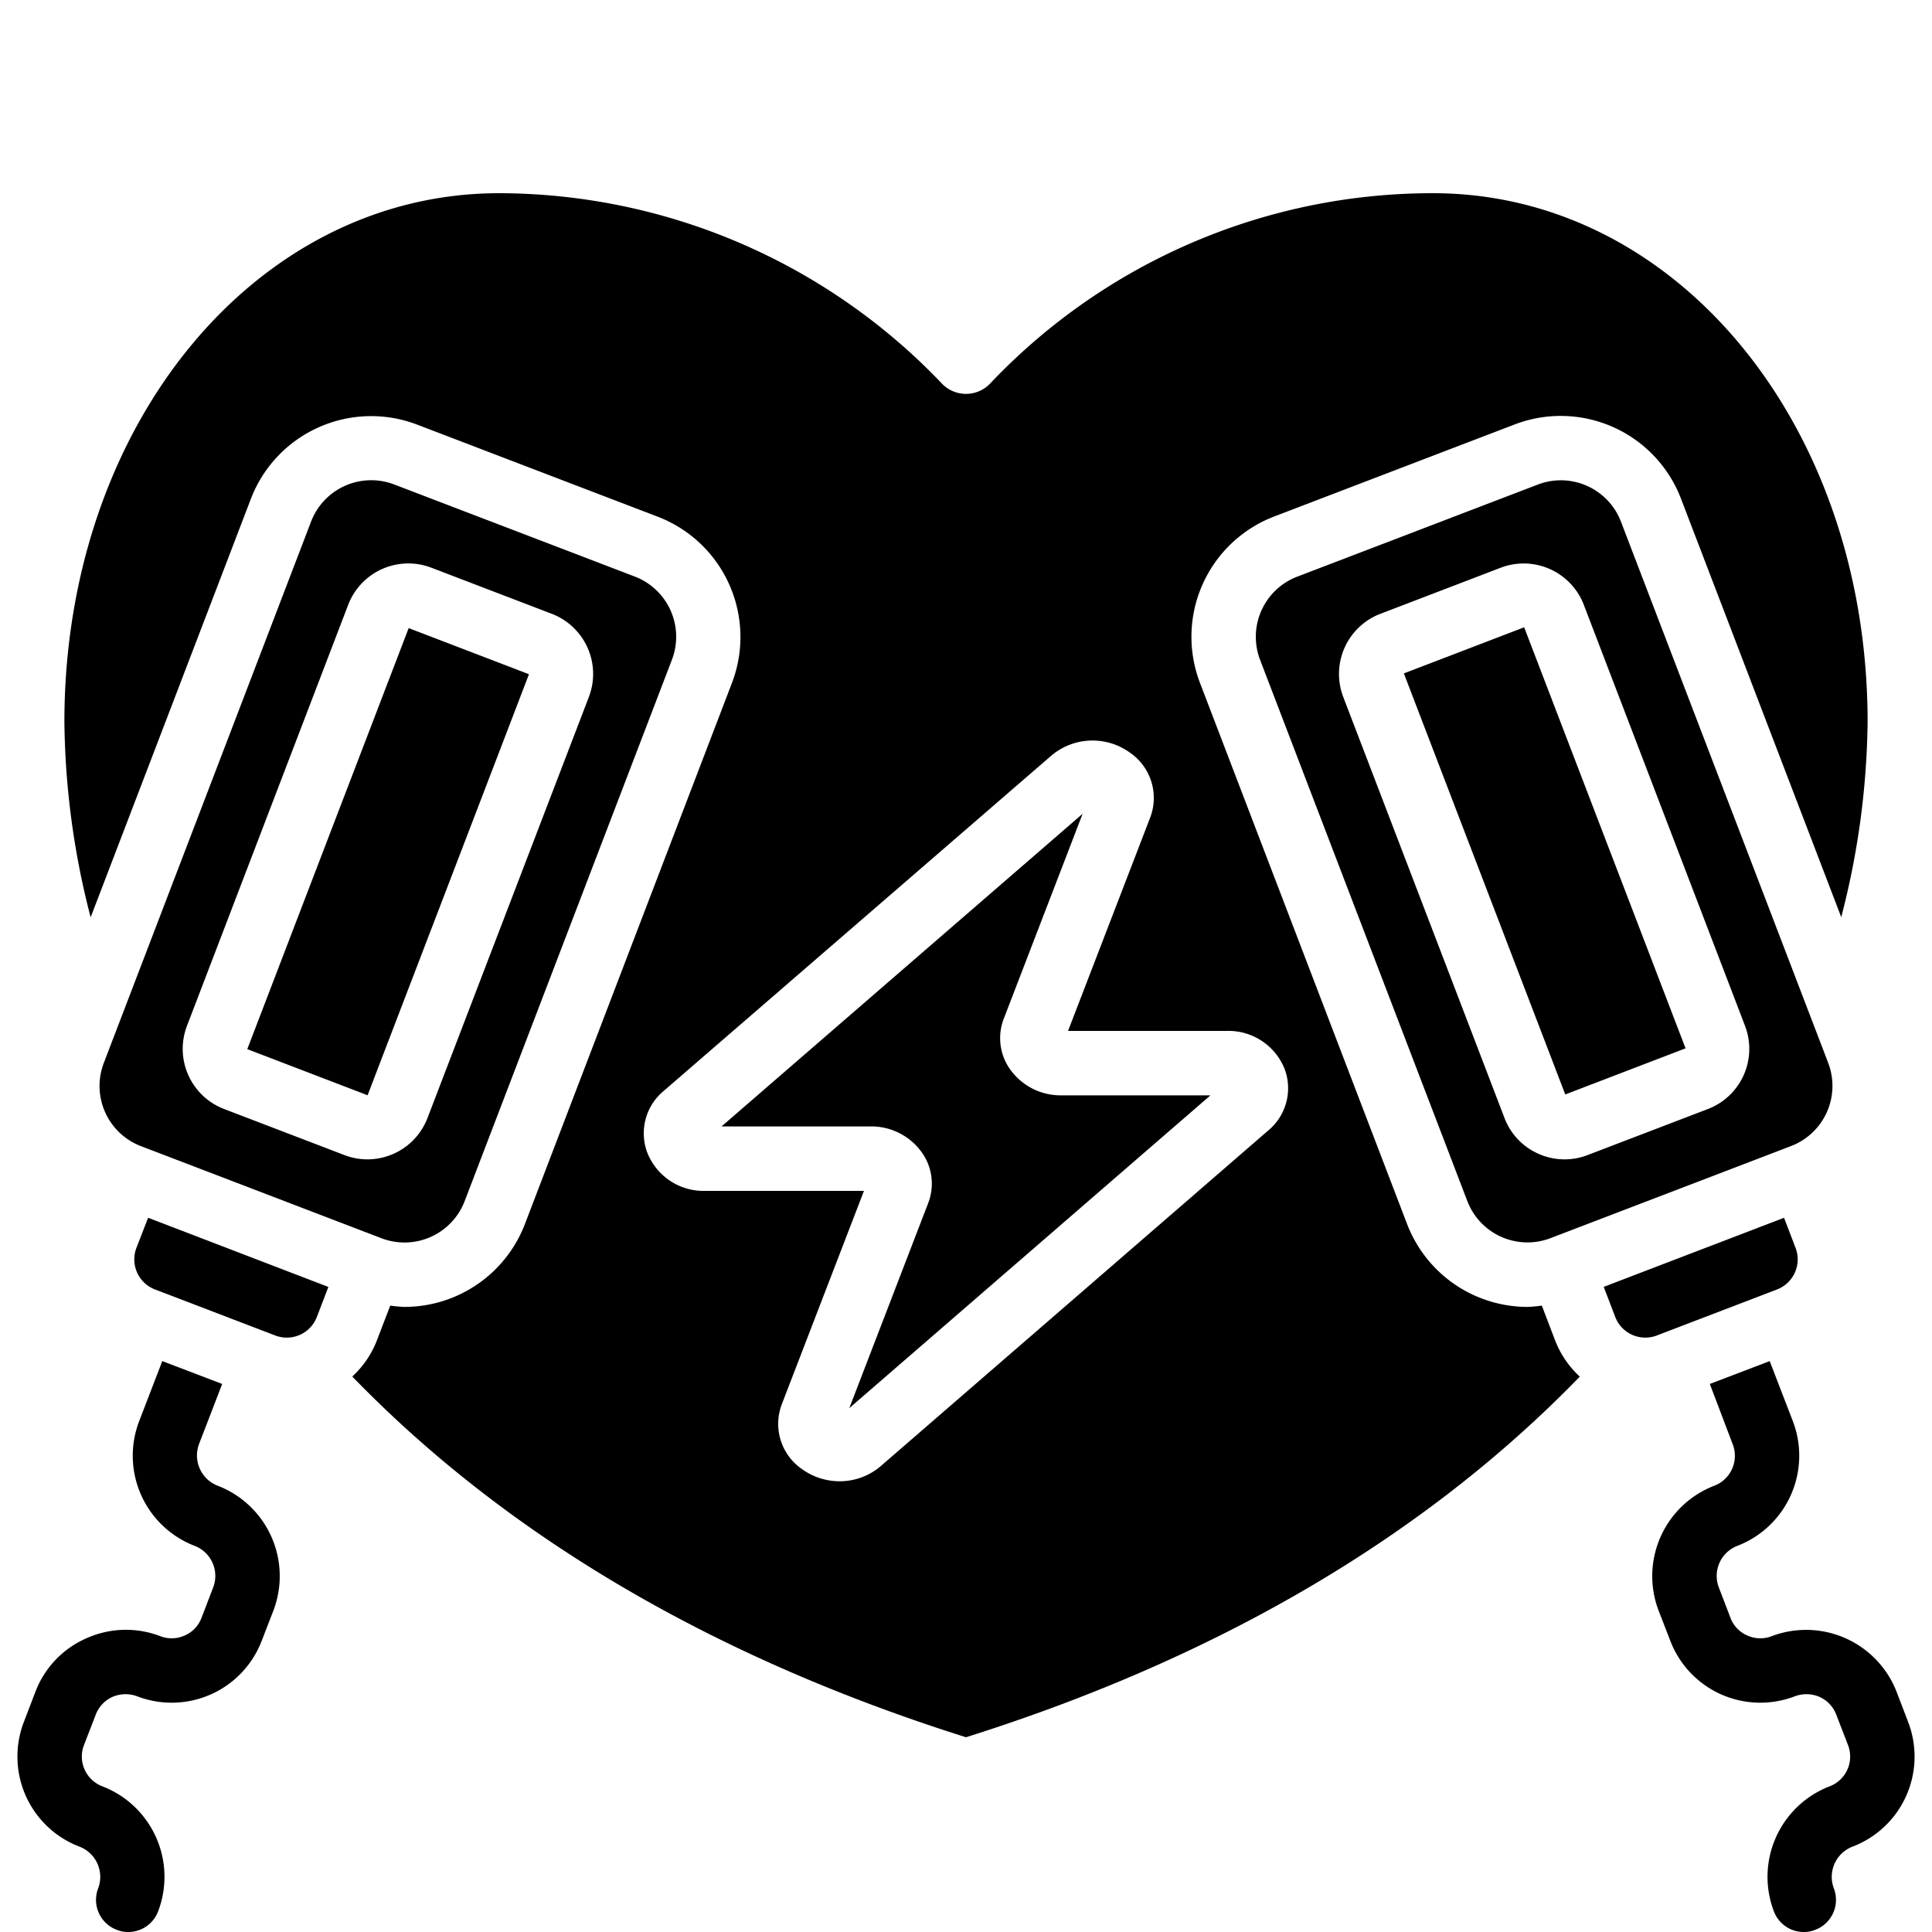
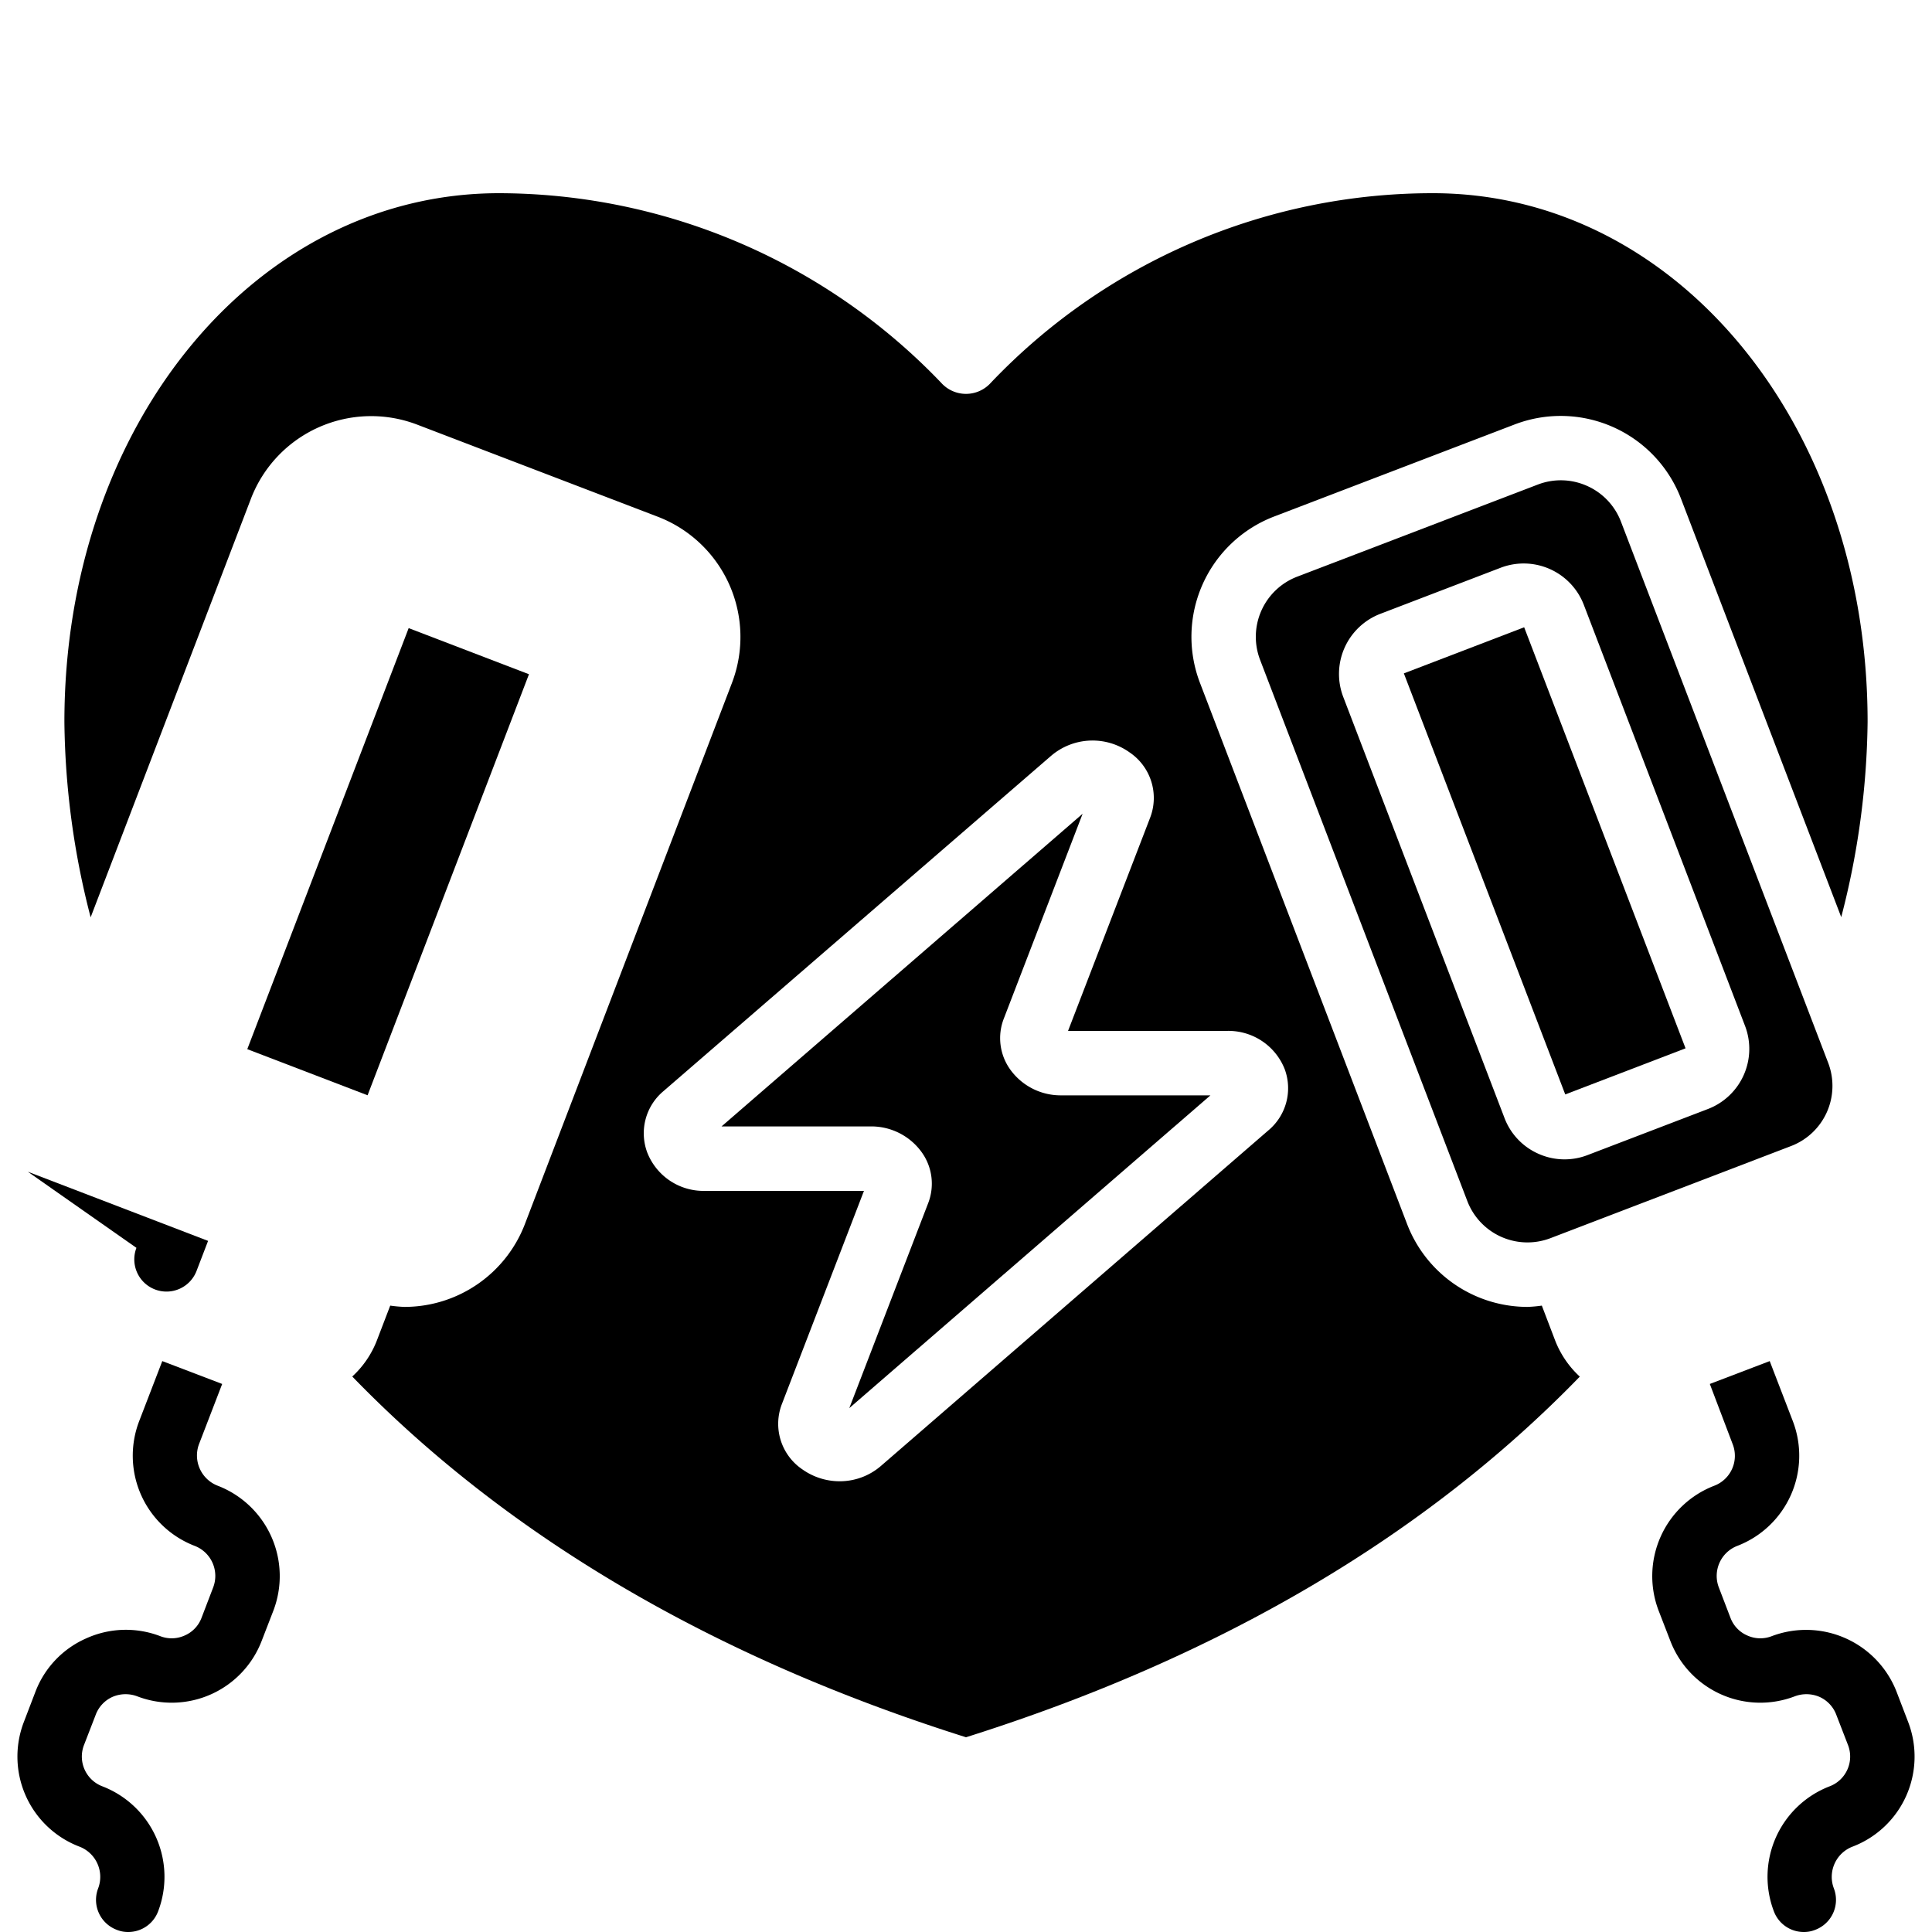
<svg xmlns="http://www.w3.org/2000/svg" id="Icons" height="512" viewBox="0 0 60 60" width="512">
  <path d="m6.76 46.14a1.007 1.007 0 0 1 -.58-1.29l.72-1.87-1.86-.71-.72 1.87a3 3 0 0 0 1.73 3.87 1 1 0 0 1 .57 1.29l-.36.94a.969.969 0 0 1 -.52.55.98.98 0 0 1 -.77.02 2.983 2.983 0 0 0 -2.29.07 2.961 2.961 0 0 0 -1.58 1.66l-.36.94a2.993 2.993 0 0 0 1.73 3.87 1.006 1.006 0 0 1 .58 1.29.994.994 0 0 0 .57 1.29.922.922 0 0 0 .36.07.99.99 0 0 0 .93-.64 3.012 3.012 0 0 0 -1.72-3.88.989.989 0 0 1 -.58-1.29l.36-.93a.987.987 0 0 1 .52-.56 1.027 1.027 0 0 1 .77-.02 2.993 2.993 0 0 0 3.87-1.73l.36-.93a3.008 3.008 0 0 0 -1.73-3.88z" />
  <path d="m58.9 52.54a3.015 3.015 0 0 0 -3.87-1.73.98.98 0 0 1 -.77-.02.969.969 0 0 1 -.52-.55l-.36-.94a1 1 0 0 1 .57-1.29 3 3 0 0 0 1.73-3.87l-.72-1.87-1.86.71.71 1.87a.994.994 0 0 1 -.57 1.29 3.008 3.008 0 0 0 -1.73 3.88l.36.93a2.993 2.993 0 0 0 3.87 1.73 1.027 1.027 0 0 1 .77.02.987.987 0 0 1 .52.56l.36.93a.989.989 0 0 1 -.58 1.29 3.012 3.012 0 0 0 -1.72 3.88.99.99 0 0 0 .93.64.922.922 0 0 0 .36-.07.994.994 0 0 0 .57-1.29 1.006 1.006 0 0 1 .58-1.29 2.993 2.993 0 0 0 1.73-3.87z" />
-   <path d="m55.187 40.045a1 1 0 0 0 .576-1.291l-.358-.935-5.6 2.146.357.932a1 1 0 0 0 1.292.578z" />
-   <path d="m4.237 38.753a1 1 0 0 0 .576 1.292l3.736 1.43a1 1 0 0 0 1.291-.575l.358-.933-5.598-2.148z" />
-   <path d="m4.376 35.594 7.472 2.861a2 2 0 0 0 2.583-1.155l6.436-16.811a2 2 0 0 0 -1.152-2.583l-7.472-2.86a2 2 0 0 0 -2.583 1.154l-6.436 16.811a2 2 0 0 0 1.152 2.583zm1.431-3.736 5.006-13.074a2 2 0 0 1 2.587-1.152l3.735 1.43a2 2 0 0 1 1.153 2.583l-5.011 13.074a2 2 0 0 1 -1.866 1.286 2.006 2.006 0 0 1 -.717-.134l-3.735-1.43a2 2 0 0 1 -1.152-2.583z" />
+   <path d="m4.237 38.753a1 1 0 0 0 .576 1.292a1 1 0 0 0 1.291-.575l.358-.933-5.598-2.148z" />
  <path d="m5.045 24.751h14v4h-14z" transform="matrix(.358 -.934 .934 .358 -17.244 28.434)" />
  <path d="m45.955 19.752h4v14h-4z" transform="matrix(.934 -.358 .358 .934 -6.395 18.916)" />
  <path d="m31.363 33.2a1.673 1.673 0 0 1 -.187-1.571l2.446-6.357-11.214 9.71h4.628a1.928 1.928 0 0 1 1.6.818 1.673 1.673 0 0 1 .187 1.571l-2.447 6.359 11.215-9.713h-4.627a1.928 1.928 0 0 1 -1.601-.817z" />
  <path d="m47.883 40.547a4.147 4.147 0 0 1 -.442.04 4.008 4.008 0 0 1 -3.741-2.569l-6.434-16.811a4 4 0 0 1 2.3-5.165l7.472-2.86a4 4 0 0 1 5.165 2.3l4.978 13a25 25 0 0 0 .819-6.062c0-9.207-5.93-16.42-13.5-16.42a18.928 18.928 0 0 0 -13.732 5.891 1.035 1.035 0 0 1 -1.536 0 19.042 19.042 0 0 0 -13.732-5.891c-7.57 0-13.5 7.213-13.5 16.42a25 25 0 0 0 .815 6.068l4.978-13a4 4 0 0 1 5.165-2.3l7.472 2.86a4 4 0 0 1 2.3 5.165l-6.43 16.805a4.008 4.008 0 0 1 -3.739 2.569 4.147 4.147 0 0 1 -.442-.04l-.409 1.067a2.98 2.98 0 0 1 -.77 1.135c4.786 4.941 11.176 8.716 19.06 11.203 7.884-2.487 14.274-6.262 19.062-11.2a3 3 0 0 1 -.771-1.136zm-8.494-5.441-12.026 10.416a1.957 1.957 0 0 1 -1.288.48 2 2 0 0 1 -1.152-.366 1.707 1.707 0 0 1 -.642-2.029l2.55-6.623h-4.931a1.877 1.877 0 0 1 -1.8-1.194 1.706 1.706 0 0 1 .5-1.9l12.037-10.412a1.98 1.98 0 0 1 2.44-.114 1.707 1.707 0 0 1 .642 2.029l-2.55 6.623h4.931a1.877 1.877 0 0 1 1.8 1.194 1.706 1.706 0 0 1 -.511 1.896z" />
  <path d="m26.069 43.998v-.001h-.001z" />
  <path d="m49.287 15.09a1.992 1.992 0 0 0 -1.53-.041l-7.472 2.86a2 2 0 0 0 -1.152 2.583l6.436 16.808a2 2 0 0 0 2.583 1.152l7.472-2.861a2 2 0 0 0 1.152-2.583l-6.436-16.808a1.993 1.993 0 0 0 -1.053-1.11zm3.755 19.351-3.736 1.43a1.986 1.986 0 0 1 -1.53-.04 1.985 1.985 0 0 1 -1.053-1.112l-5.007-13.074a2 2 0 0 1 1.154-2.583l3.734-1.43a2 2 0 0 1 2.583 1.152l5.006 13.074a2 2 0 0 1 -1.151 2.583z" />
</svg>